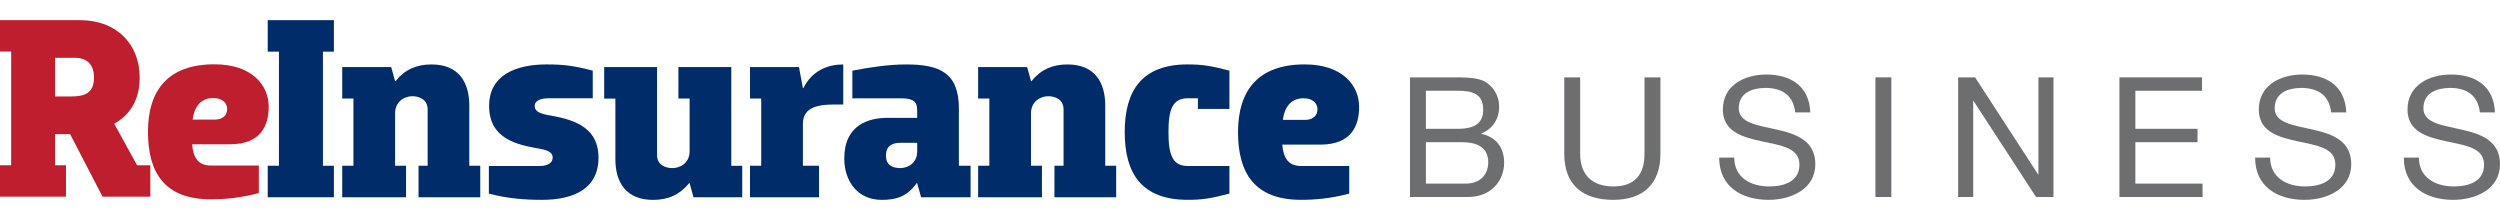
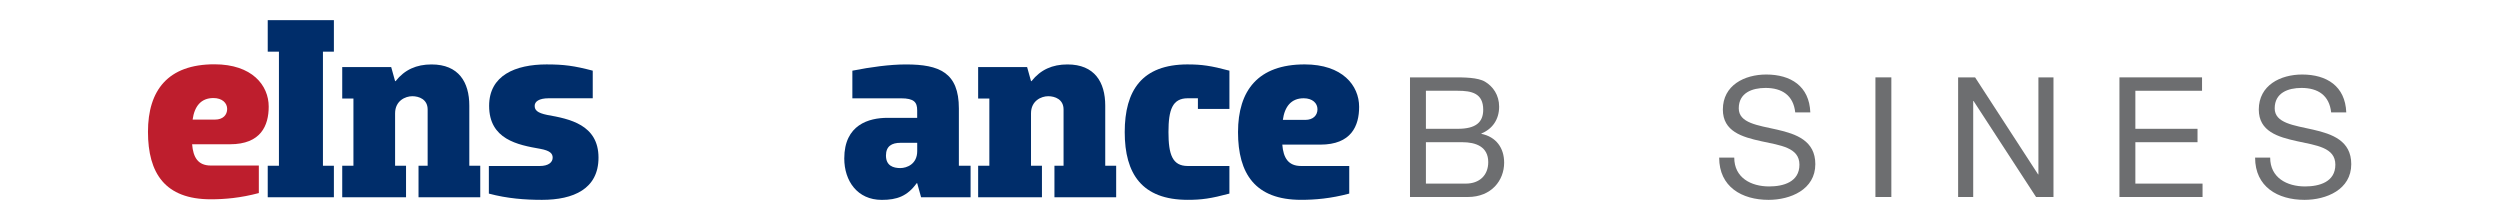
<svg xmlns="http://www.w3.org/2000/svg" id="main-logo" width="250" height="22" viewBox="0 0 1436.71 103.27">
  <defs>
    <style>.b{fill:#002d6a;}.b,.c,.d{stroke-width:0px;}.c{fill:#6d6e70;}.d{fill:#be1e2d;}</style>
  </defs>
  <path class="c" d="m810.3,32.88h24.94c6.07,0,14.06,0,18.2,2.5,4.53,2.69,8.09,7.61,8.09,14.35,0,7.32-3.85,12.81-10.21,15.41v.19c8.47,1.74,13.09,8.09,13.09,16.57,0,10.11-7.22,19.73-20.89,19.73h-33.22V32.88Zm9.15,29.56h18.3c10.4,0,14.63-3.75,14.63-10.98,0-9.53-6.74-10.88-14.63-10.88h-18.3v21.86Zm0,31.49h22.92c7.9,0,12.9-4.82,12.9-12.33,0-8.96-7.22-11.46-14.92-11.46h-20.9v23.79Z" />
-   <path class="c" d="m954.22,76.79c0,17.33-9.92,26.48-27.06,26.48s-28.21-8.19-28.21-26.48v-43.91h9.14v43.91c0,12.13,6.93,18.78,19.07,18.78s17.91-6.65,17.91-18.78v-43.91h9.15v43.91Z" />
  <path class="c" d="m1031.69,53.01c-1.06-9.82-7.61-14.06-17.04-14.06-7.7,0-15.41,2.79-15.41,11.74,0,8.48,10.98,9.73,22.05,12.23,10.97,2.5,21.95,6.35,21.95,19.83,0,14.64-14.35,20.52-26.86,20.52-15.41,0-28.4-7.51-28.4-24.27h8.67c0,11.55,9.63,16.56,20.03,16.56,8.28,0,17.43-2.6,17.43-12.51s-10.98-11.08-21.96-13.48c-10.97-2.41-22.05-5.59-22.05-18.2,0-13.96,12.42-20.13,24.94-20.13,14.06,0,24.74,6.65,25.32,21.76h-8.67Z" />
  <path class="c" d="m1077.78,32.88h9.15v68.75h-9.15V32.88Z" />
  <path class="c" d="m1125.32,32.88h9.73l36.2,55.75h.19v-55.75h8.66v68.75h-10.02l-35.91-55.18h-.2v55.18h-8.67V32.88Z" />
  <path class="c" d="m1218.01,32.88h47.47v7.7h-38.32v21.86h35.72v7.7h-35.72v23.79h38.61v7.7h-47.76V32.88Z" />
  <path class="c" d="m1339.68,53.01c-1.06-9.82-7.6-14.06-17.05-14.06-7.7,0-15.4,2.79-15.4,11.74,0,8.48,10.97,9.73,22.05,12.23,10.98,2.5,21.95,6.35,21.95,19.83,0,14.64-14.34,20.52-26.86,20.52-15.41,0-28.4-7.51-28.4-24.27h8.66c0,11.55,9.63,16.56,20.03,16.56,8.28,0,17.43-2.6,17.43-12.51s-10.98-11.08-21.95-13.48c-10.98-2.41-22.05-5.59-22.05-18.2,0-13.96,12.43-20.13,24.94-20.13,14.06,0,24.74,6.65,25.33,21.76h-8.67Z" />
-   <path class="c" d="m1425.15,53.01c-1.06-9.82-7.61-14.06-17.04-14.06-7.7,0-15.41,2.79-15.41,11.74,0,8.48,10.98,9.73,22.05,12.23,10.98,2.5,21.96,6.35,21.96,19.83,0,14.64-14.35,20.52-26.87,20.52-15.4,0-28.4-7.51-28.4-24.27h8.67c0,11.55,9.63,16.56,20.02,16.56,8.28,0,17.43-2.6,17.43-12.51s-10.98-11.08-21.95-13.48c-10.98-2.41-22.05-5.59-22.05-18.2,0-13.96,12.42-20.13,24.94-20.13,14.06,0,24.75,6.65,25.32,21.76h-8.67Z" />
  <path class="b" d="m185.59,18.11v65.56h6.29v18.11h-38.02v-18.11h6.44V18.11h-6.44V0h38.02v18.11h-6.29Z" />
  <path class="b" d="m240.52,101.78v-18.11h5.24v-32.33c0-5.84-4.94-7.63-8.83-7.63s-9.88,2.54-9.88,9.88v30.08h6.29v18.11h-36.67v-18.11h6.44v-38.61h-6.44v-18.11h28.14l2.24,8.08h.3c5.24-6.59,11.97-9.58,20.65-9.58,15.57,0,21.7,10.18,21.7,23.65v34.57h6.29v18.11h-35.47Z" />
  <path class="b" d="m314.15,25.44c9.73,0,15.72.75,26.49,3.59v15.86h-25.29c-5.69,0-8.08,1.95-8.08,4.34s1.35,4.04,7.19,5.24c12.72,2.25,29.49,5.54,29.49,24.55,0,17.96-14.37,24.25-32.48,24.25-9.73,0-19.91-.75-30.53-3.59v-15.86h29.19c5.24,0,7.48-2.25,7.48-4.79,0-2.39-1.5-4.04-7.18-5.09-12.87-2.25-29.34-5.39-29.34-24.7,0-17.51,15.12-23.8,33.08-23.8Z" />
-   <path class="b" d="m377.6,26.94v50.59c0,5.69,4.79,7.49,8.83,7.49s9.88-2.54,9.88-9.73v-30.23h-6.44v-18.11h30.39v56.73h6.28v18.11h-27.99l-2.25-8.08h-.3c-5.39,6.58-11.97,9.58-20.65,9.58-15.57,0-21.7-10.03-21.7-23.5v-34.72h-6.44v-18.11h30.39Z" />
-   <path class="b" d="m431.02,101.78v-18.11h6.44v-38.61h-6.44v-18.11h28.14l2.25,12.12h.3c4.94-10.18,14.22-13.62,22.9-13.62v23.05h-5.99c-13.62,0-17.21,4.64-17.21,11.38v23.8h9.28v18.11h-39.66Z" />
  <path class="b" d="m489.84,44.9v-15.86c10.62-2.1,21.55-3.59,30.83-3.59,19.16,0,30.38,4.64,30.38,25.3v32.93h6.73v18.11h-28.44l-2.24-8.08h-.3c-5.39,7.48-11.38,9.58-20.06,9.58-14.07,0-21.55-10.93-21.55-23.8,0-19.46,14.22-23.35,24.84-23.35h17.06v-4.34c0-4.64-1.8-6.88-9.28-6.88h-27.99Zm37.27,25.59h-9.58c-5.09,0-8.38,1.95-8.38,7.33,0,5.84,4.19,7.19,8.23,7.19,3.74,0,9.73-2.25,9.73-9.73v-4.79Z" />
  <path class="b" d="m605.97,101.78v-18.11h5.24v-32.33c0-5.84-4.94-7.63-8.83-7.63s-9.88,2.54-9.88,9.88v30.08h6.29v18.11h-36.67v-18.11h6.44v-38.61h-6.44v-18.11h28.14l2.25,8.08h.3c5.24-6.59,11.97-9.58,20.65-9.58,15.57,0,21.7,10.18,21.7,23.65v34.57h6.28v18.11h-35.47Z" />
  <path class="b" d="m682.59,25.44c7.93,0,13.32.75,23.94,3.59v22h-18.11v-6.14h-5.84c-8.83,0-11.08,6.59-11.08,19.46s2.24,19.46,11.08,19.46h23.94v15.86c-10.63,2.85-16.01,3.59-23.94,3.59-26.34,0-36.22-14.97-36.22-38.91s9.88-38.92,36.22-38.92Z" />
  <path class="b" d="m736.92,71.54c.6,7.63,3.44,12.27,10.78,12.27h27.69v15.86c-10.63,2.85-19.76,3.59-27.69,3.59-26.34,0-36.23-14.97-36.23-38.91s11.53-38.92,38.32-38.92c21.7,0,31.28,12.12,31.28,24.4,0,10.93-4.49,21.7-22.3,21.7h-21.85Zm.3-14.22h12.87c4.64,0,7.04-2.69,7.04-6.14s-2.84-6.29-7.93-6.29c-7.18,0-10.93,4.79-11.97,12.43Z" />
-   <path class="d" d="m0,101.46v-18.05h6.42V18.05H0V0h45.95c21.34,0,34.32,14.02,34.32,32.97,0,12.68-5.37,21.34-14.62,26.56l13.13,23.87h7.61v18.05h-27.45l-18.65-35.96h-8.65v17.9h6.27v18.05H0ZM31.63,21.63v22.23h8.95c8.21,0,13.43-1.94,13.43-10.89,0-7.76-4.33-11.34-11.04-11.34h-11.34Z" />
  <path class="d" d="m110.41,71.32c.6,7.61,3.43,12.23,10.74,12.23h27.6v15.82c-10.59,2.83-19.69,3.58-27.6,3.58-26.26,0-36.11-14.92-36.11-38.79s11.49-38.79,38.2-38.79c21.63,0,31.18,12.08,31.18,24.32,0,10.89-4.48,21.63-22.23,21.63h-21.78Zm.3-14.17h12.83c4.62,0,7.01-2.69,7.01-6.12s-2.84-6.27-7.91-6.27c-7.16,0-10.89,4.77-11.94,12.38Z" />
</svg>